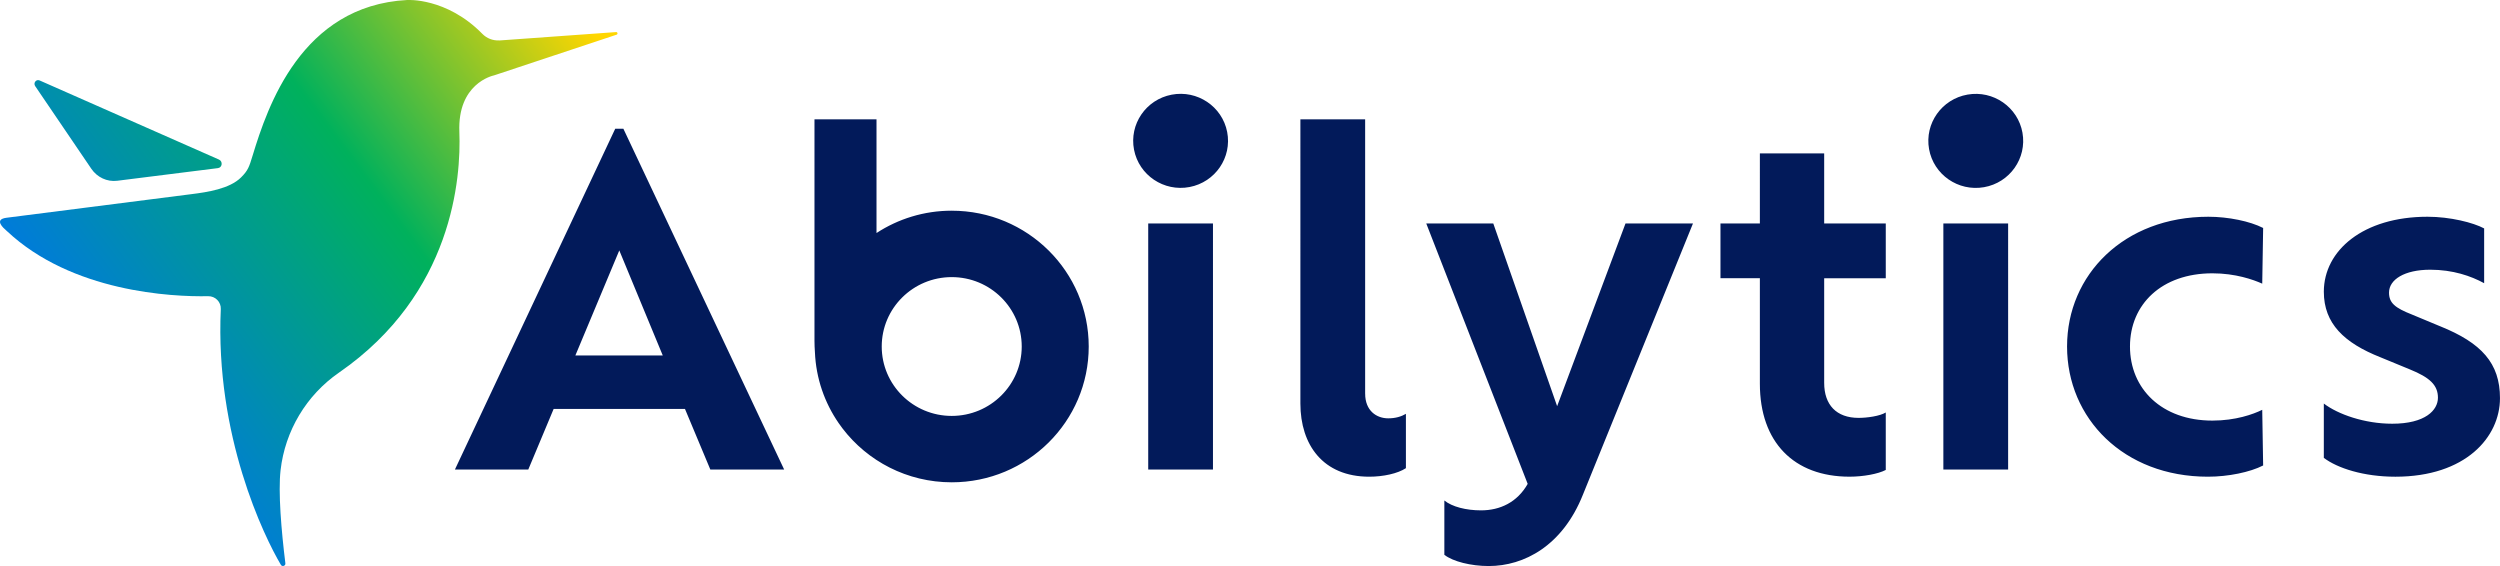
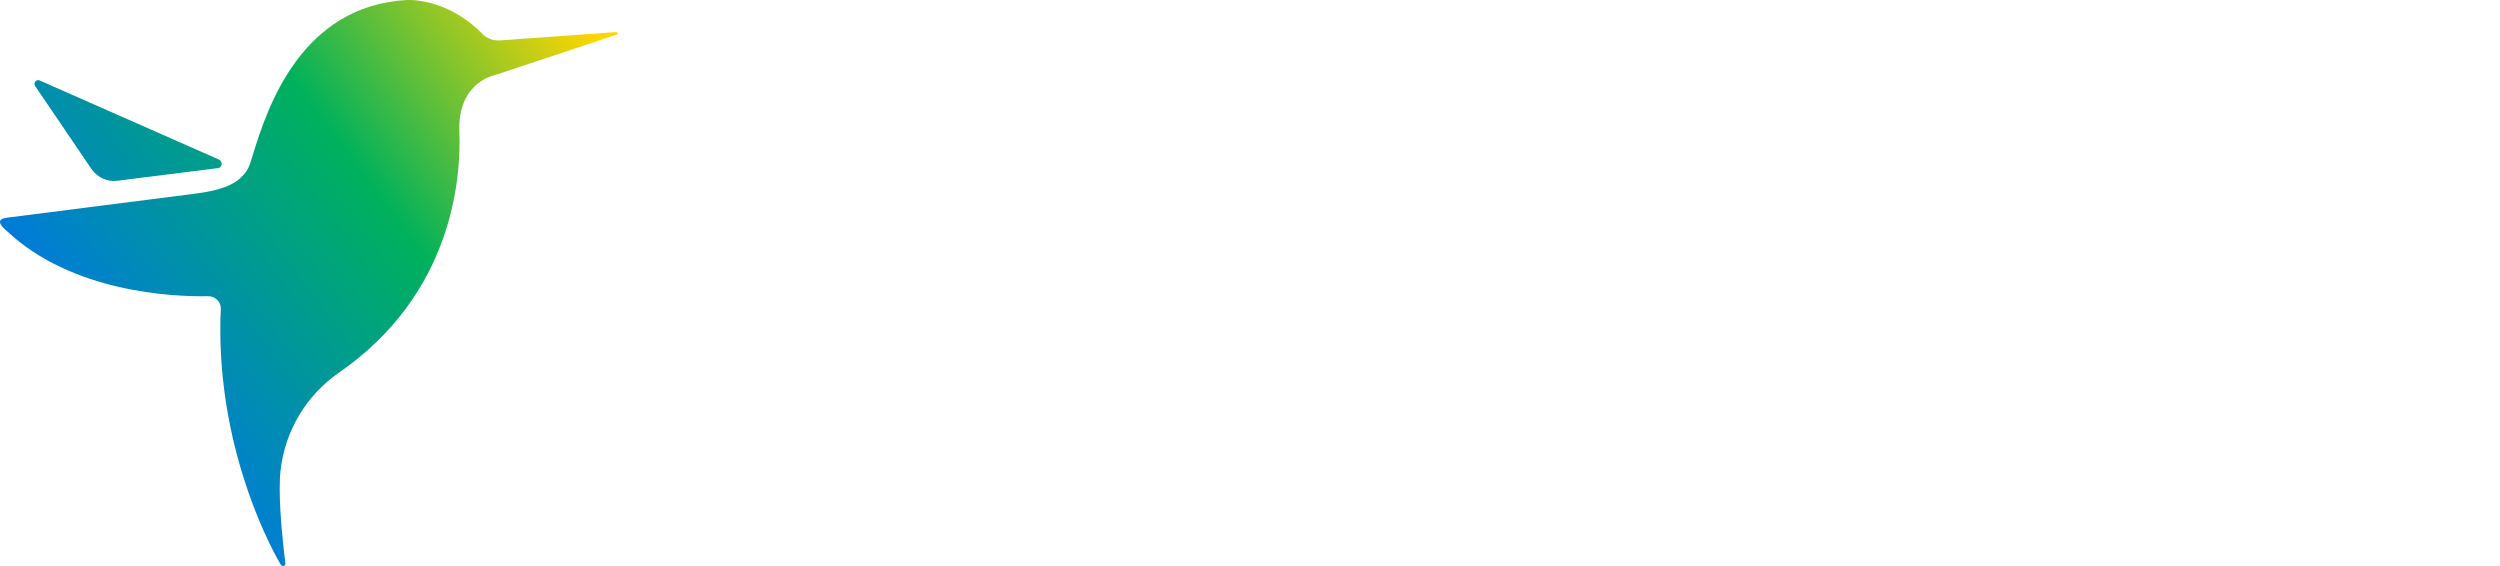
<svg xmlns="http://www.w3.org/2000/svg" width="159" height="36" fill="none">
  <g fill-rule="evenodd">
-     <path d="M78.048 8.393c.315 1.622-.756 3.19-2.391 3.502s-3.217-.749-3.532-2.371.756-3.19 2.391-3.502 3.217.749 3.532 2.371zm8.775-.805v17.447l.001.001c0 1.085.719 1.57 1.469 1.57.46 0 .834-.114 1.123-.286v3.455c-.519.343-1.44.543-2.333.543-2.938 0-4.378-2.027-4.378-4.655V7.588h4.118zm-47.695.6L28.933 29.862h4.666l1.613-3.855h8.352l1.613 3.855h4.695L39.647 8.188h-.519zm-2.535 14.42l2.794-6.682 2.765 6.682h-5.559zm40.552-8.395h-4.118v15.649h4.118V14.213zm21.889 11.622l-4.061-11.622h-4.263l6.451 16.562c-.663 1.171-1.757 1.684-2.967 1.684-.951 0-1.843-.228-2.333-.628v3.455c.547.429 1.699.714 2.823.714 2.246 0 4.695-1.285 5.99-4.54l6.999-17.247h-4.291l-4.349 11.622v.001zm12.894-16.077h4.09v4.455h3.917v3.483h-3.917v6.654c0 1.399.778 2.227 2.189 2.227.546 0 1.353-.114 1.728-.343v3.655c-.49.257-1.44.428-2.304.428-3.543 0-5.703-2.199-5.703-5.911v-6.711h-2.506v-3.483h2.506V9.759zm15.789 4.455h-4.119v15.649h4.119V14.213zm16.161 3.827c-.576-.257-1.7-.657-3.168-.657-3.227 0-5.243 1.97-5.243 4.655s2.016 4.712 5.243 4.712c1.469 0 2.592-.4 3.168-.686l.058 3.54c-.835.428-2.218.714-3.513.714-5.358 0-8.958-3.712-8.958-8.281s3.629-8.252 8.986-8.252c1.267 0 2.649.286 3.485.714l-.058 3.54zm11.318 2.712l-1.785-.743c-1.094-.429-1.469-.743-1.469-1.399 0-.829.98-1.456 2.622-1.456 1.439 0 2.592.4 3.428.857v-3.483c-.692-.371-2.16-.743-3.6-.743-4.09 0-6.596 2.142-6.596 4.769 0 2.027 1.296 3.256 3.6 4.169l1.872.771c1.267.514 1.785 1 1.785 1.799s-.806 1.656-2.909 1.656c-1.757 0-3.456-.6-4.349-1.284v3.455c.865.657 2.535 1.199 4.551 1.199 4.464 0 6.653-2.513 6.653-4.998 0-2.227-1.181-3.512-3.801-4.569h-.002zm-29.014-8.846c1.641-.287 2.736-1.837 2.447-3.464s-1.853-2.713-3.493-2.426-2.737 1.837-2.448 3.464 1.854 2.713 3.494 2.426zM55.747 14.82c1.374-.896 3.016-1.42 4.784-1.42l.001.001c4.811 0 8.711 3.867 8.711 8.637s-3.9 8.637-8.711 8.637c-2.838 0-5.359-1.346-6.95-3.43l-.209-.288-.036-.05c-.893-1.294-1.44-2.842-1.508-4.511-.017-.241-.028-.483-.028-.73V7.588h3.945v7.232zm.331 7.218c0 2.438 1.993 4.414 4.452 4.414s4.452-1.976 4.452-4.414-1.993-4.414-4.452-4.414-4.452 1.976-4.452 4.414z" fill="#021a5a" />
    <path d="M31.745 2.575l7.438-.535c.099-.004.126.133.032.166L31.433 4.79c-.132.029-2.337.537-2.218 3.596.113 2.899-.398 10.293-7.653 15.31-2.081 1.439-3.432 3.707-3.717 6.206-.159 1.393.047 3.841.305 5.925.02.164-.202.239-.286.096-1.066-1.798-4.189-8.206-3.821-16.268.02-.451-.351-.827-.806-.817-2.314.048-8.674-.264-12.795-4.139-.007-.007-.019-.017-.034-.03-.179-.155-.827-.716.011-.82l11.752-1.5c1.022-.127 2.438-.341 3.163-1.068.441-.442.507-.647.742-1.417.931-3.049 3.083-9.5 9.811-9.863 0 0 2.507-.175 4.791 2.153.279.285.667.437 1.067.417l-.001.002zM7.453 11.497c-.638.08-1.274-.216-1.647-.767L2.239 5.479c-.138-.204.061-.46.281-.363l11.406 5.032c.261.116.214.51-.064.544l-6.41.805z" fill="url(#A)" />
  </g>
  <defs>
    <linearGradient id="A" x1="5.918" y1="23.671" x2="38.751" y2="-.684" gradientUnits="userSpaceOnUse">
      <stop offset=".03" stop-color="#007cd8" />
      <stop offset=".52" stop-color="#00b15c" />
      <stop offset=".94" stop-color="#ffd600" />
    </linearGradient>
  </defs>
</svg>